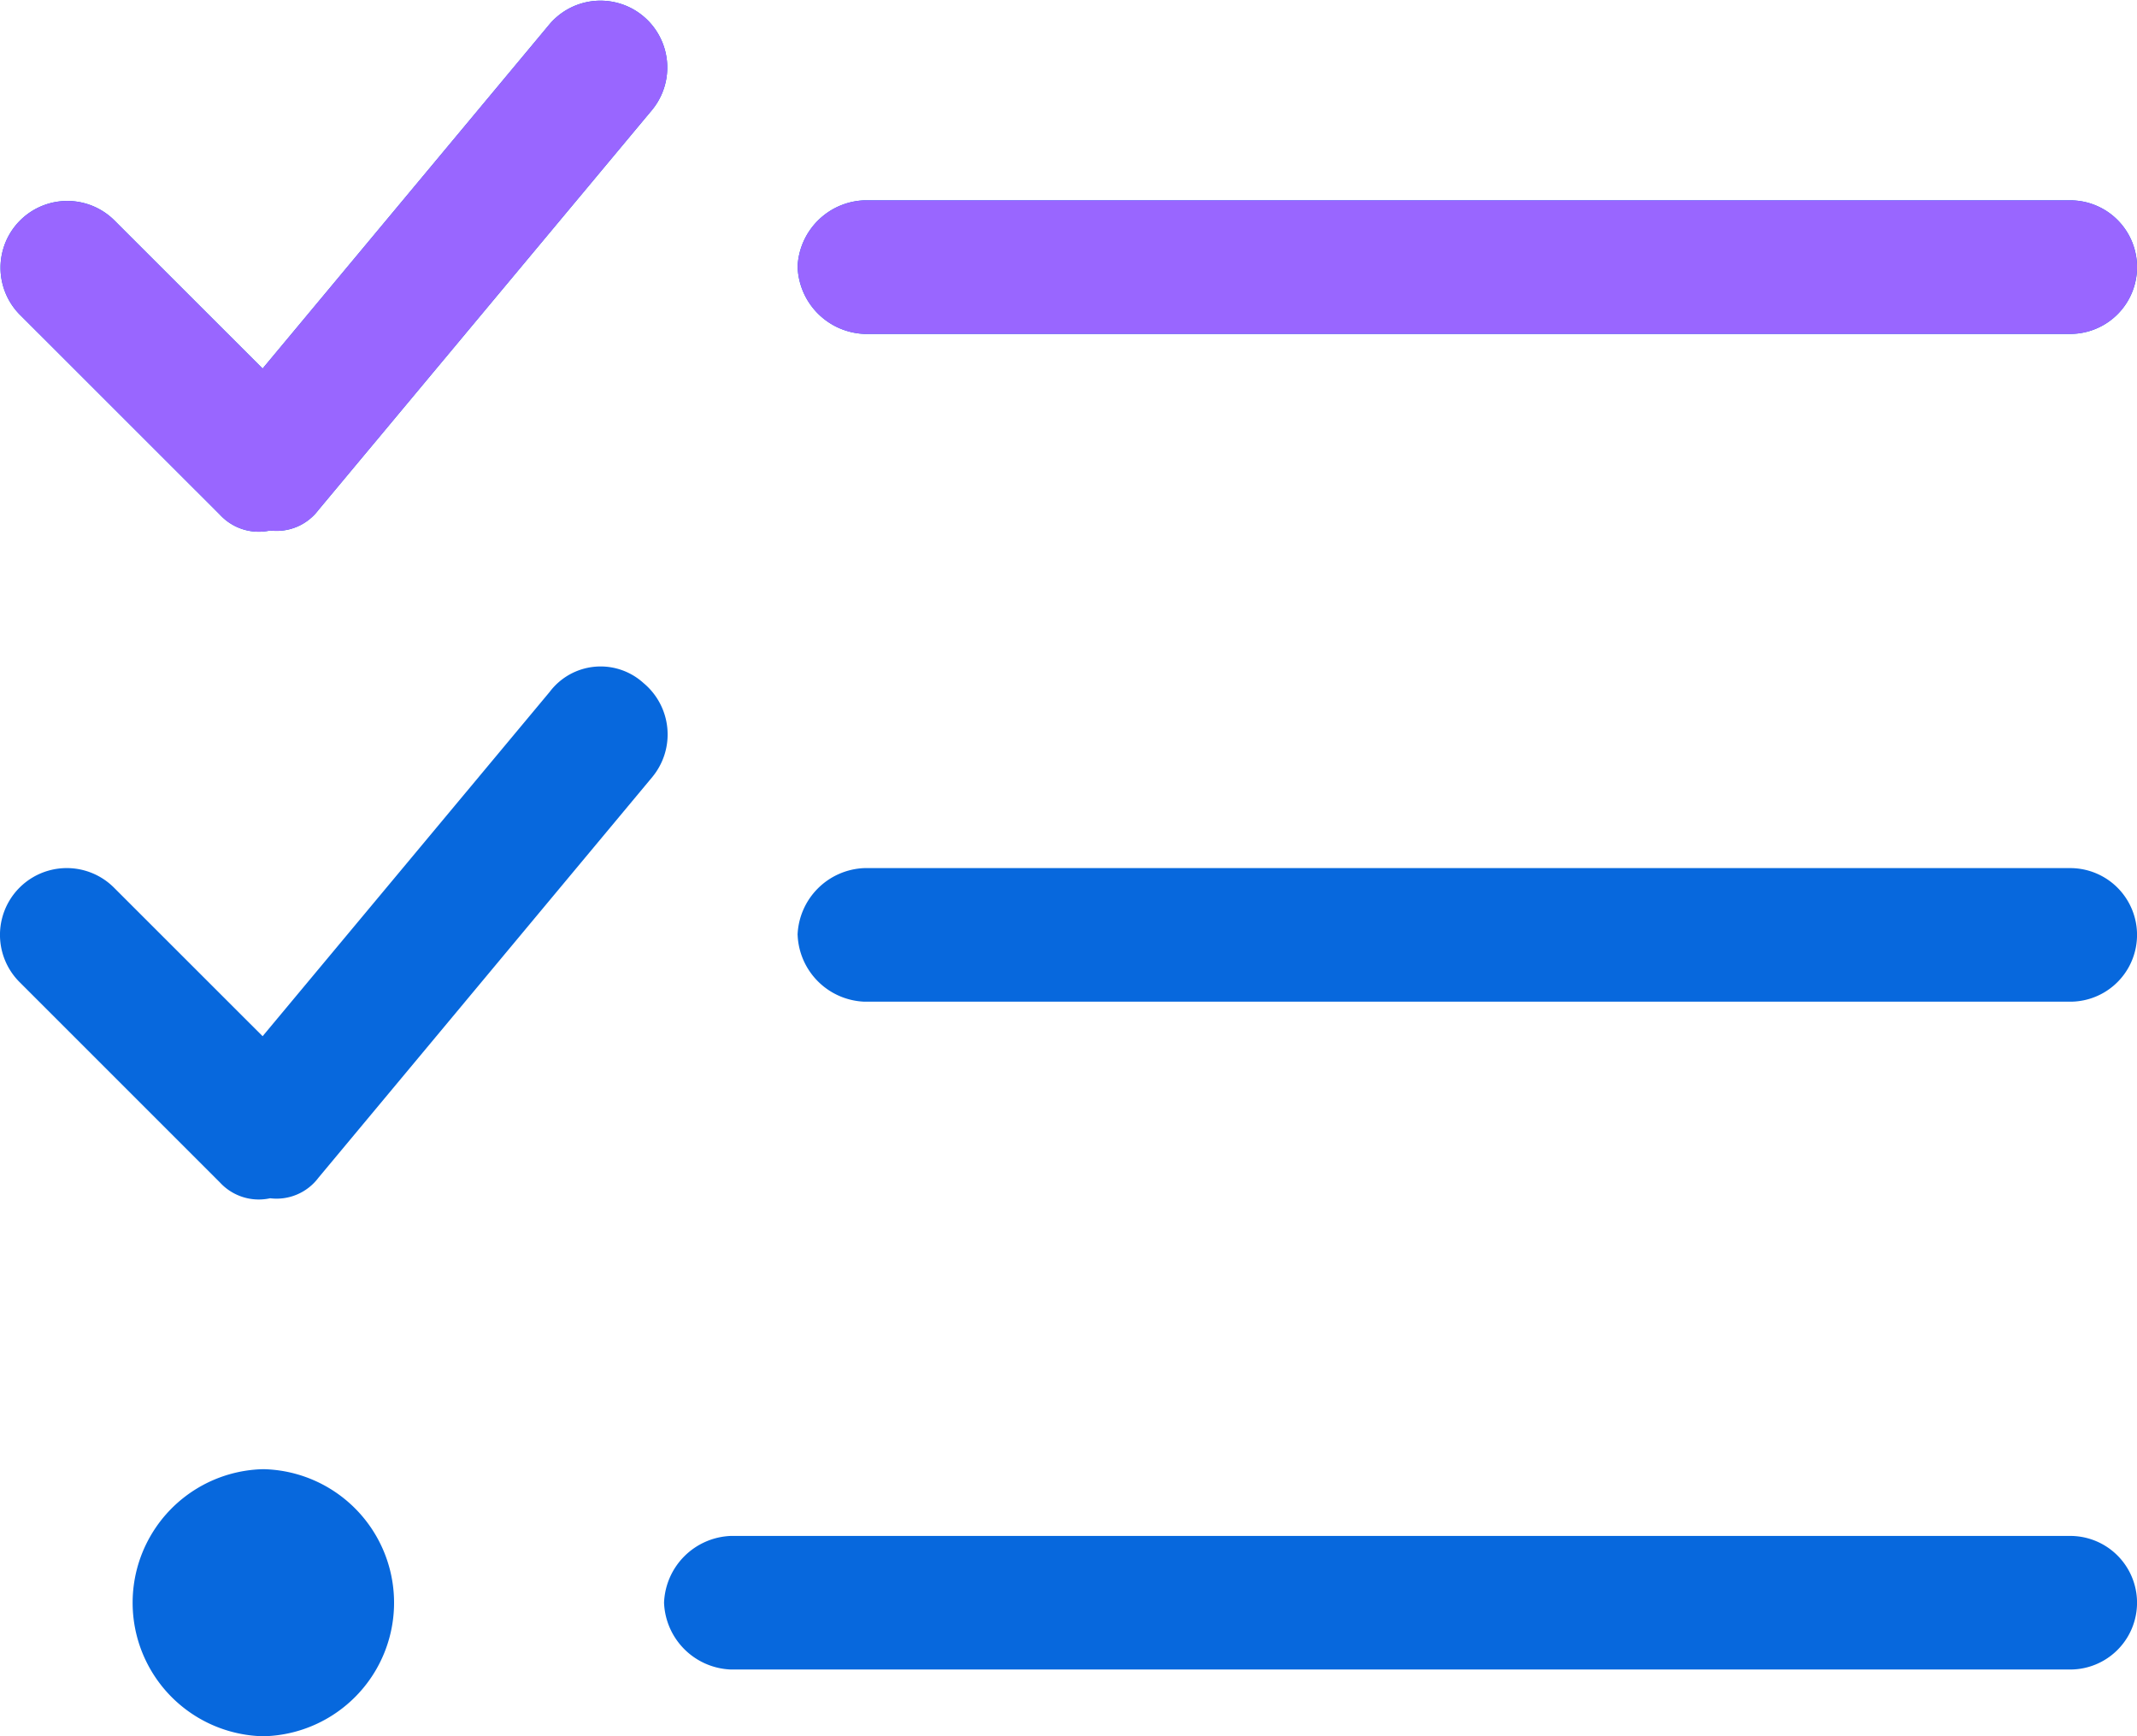
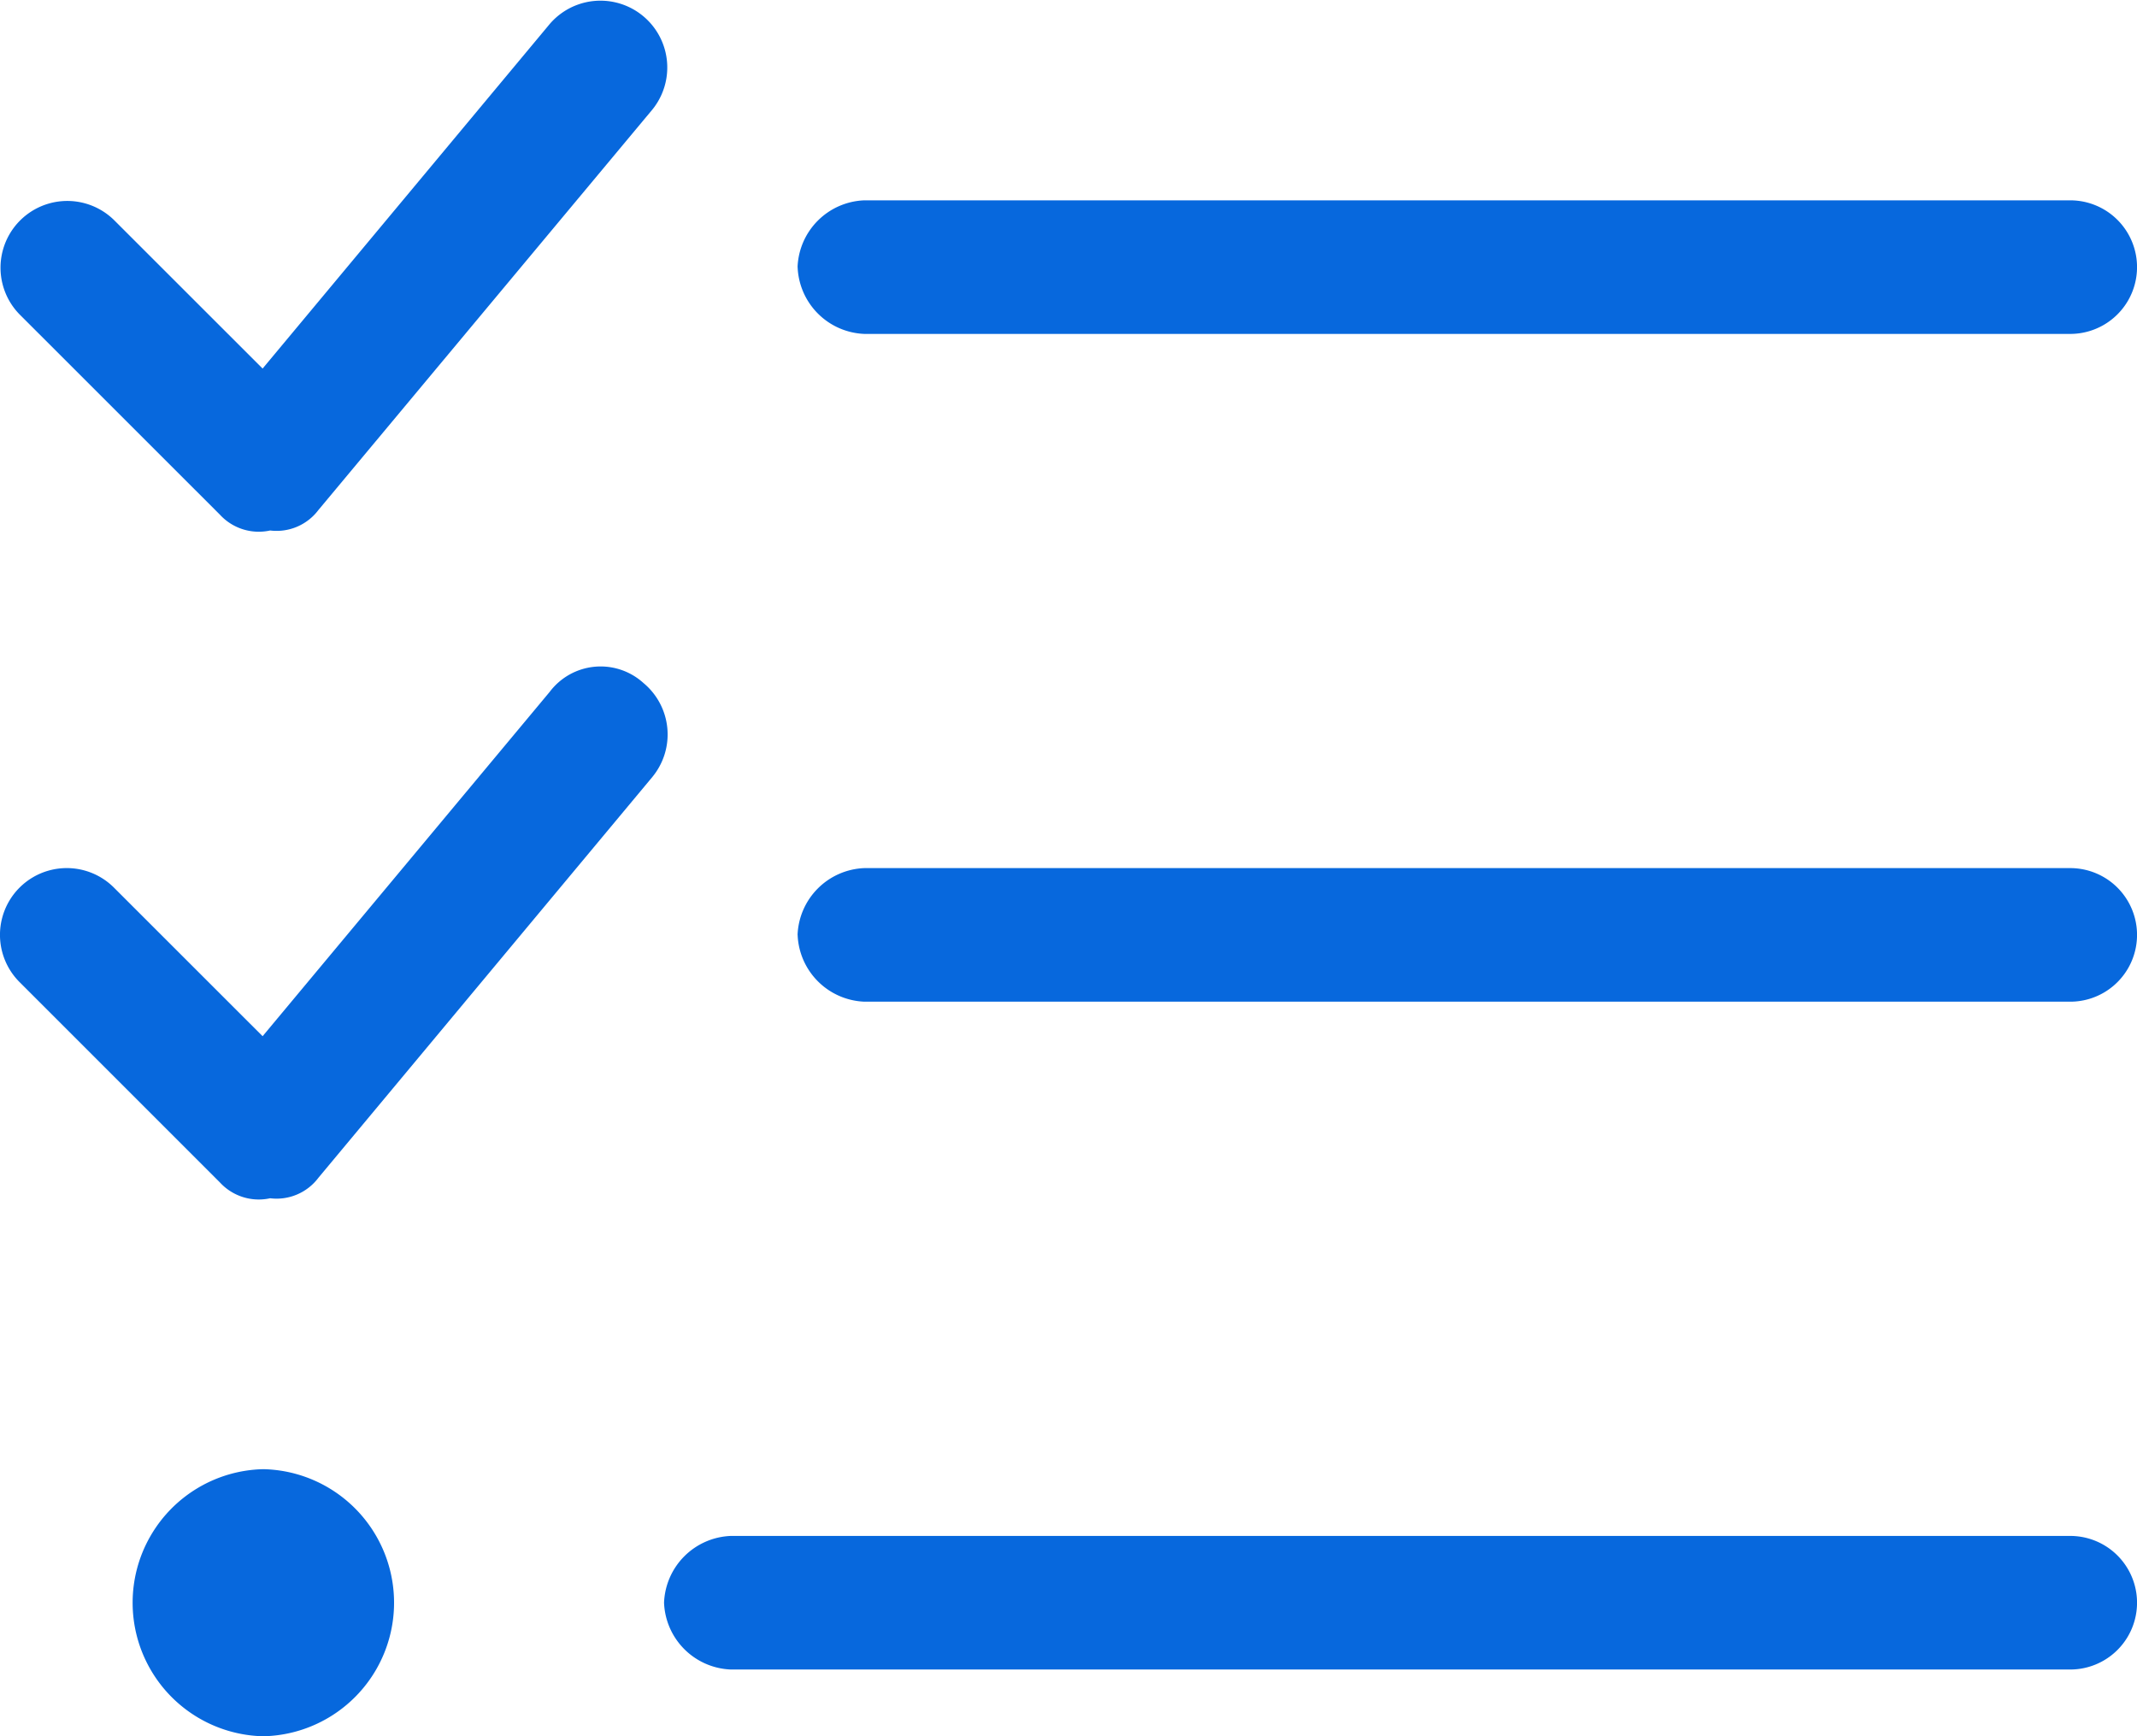
<svg xmlns="http://www.w3.org/2000/svg" width="34.666" height="28.166" viewBox="0 0 34.666 28.166">
  <g id="Product_management" data-name="Product  management" transform="translate(-1716 -3950)">
    <path id="list-check-light" d="M5.165,40.274a.849.849,0,0,1-.783.332.856.856,0,0,1-.815-.257L.317,37.1a1.083,1.083,0,0,1,1.532-1.531L4.26,37.979,8.917,32.39a1.084,1.084,0,0,1,1.666,1.387Zm0,10.833a.849.849,0,0,1-.783.332.856.856,0,0,1-.815-.257l-3.25-3.25A1.083,1.083,0,0,1,1.849,46.4l2.411,2.41,4.657-5.586a1.034,1.034,0,0,1,1.523-.142,1.084,1.084,0,0,1,.142,1.523Zm7.773-14.774a1.126,1.126,0,0,1,1.083-1.083H33.583a1.083,1.083,0,0,1,0,2.167H14.022A1.128,1.128,0,0,1,12.939,36.333Zm0,10.833a1.128,1.128,0,0,1,1.083-1.083H33.583a1.083,1.083,0,0,1,0,2.167H14.022A1.128,1.128,0,0,1,12.939,47.166ZM10.772,58a1.128,1.128,0,0,1,1.083-1.083H33.583a1.083,1.083,0,1,1,0,2.167H11.856A1.128,1.128,0,0,1,10.772,58Zm-6.5,2.167a2.167,2.167,0,0,1,0-4.333,2.167,2.167,0,0,1,0,4.333Z" transform="translate(1716 3918)" fill="#0768dd" />
-     <path id="list-check-light-2" data-name="list-check-light" d="M5.165,40.274a.849.849,0,0,1-.783.332.856.856,0,0,1-.815-.257L.317,37.1a1.083,1.083,0,0,1,1.532-1.531L4.26,37.979,8.917,32.39a1.084,1.084,0,0,1,1.666,1.387Zm7.773-3.941a1.126,1.126,0,0,1,1.083-1.083H33.583a1.083,1.083,0,0,1,0,2.167H14.022A1.128,1.128,0,0,1,12.939,36.333Z" transform="translate(1716 3918)" fill="#96f" />
  </g>
</svg>